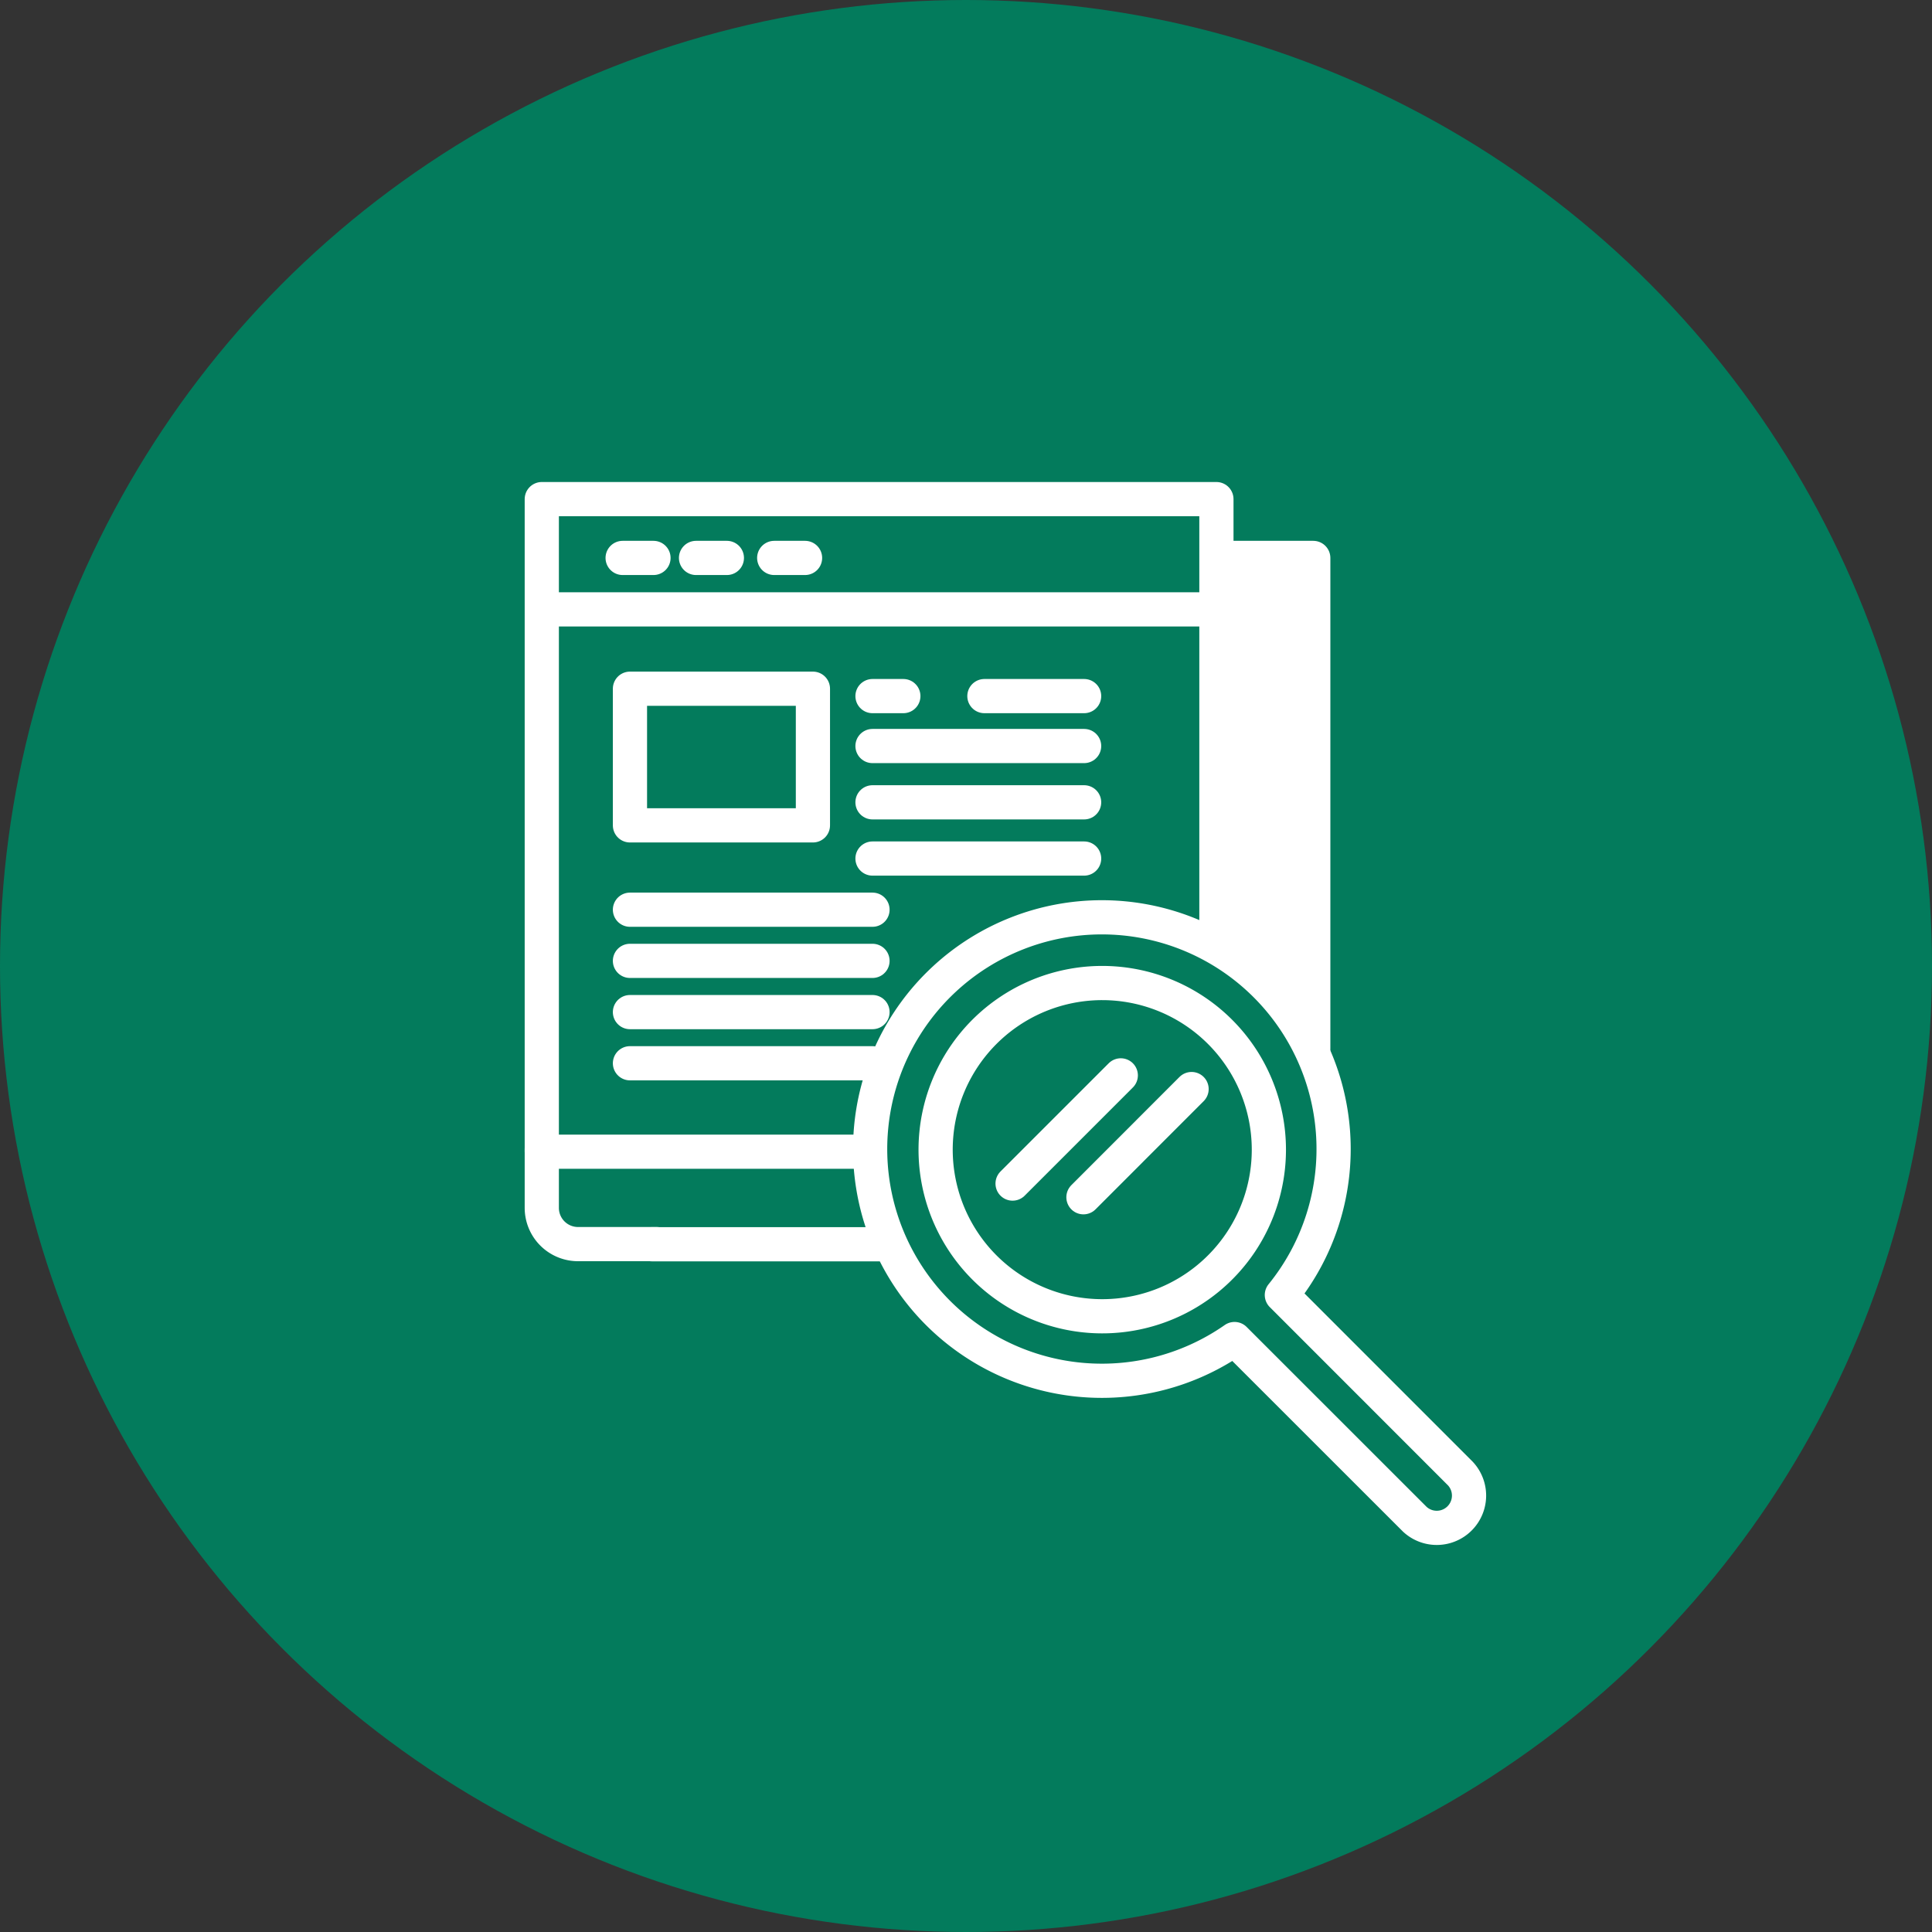
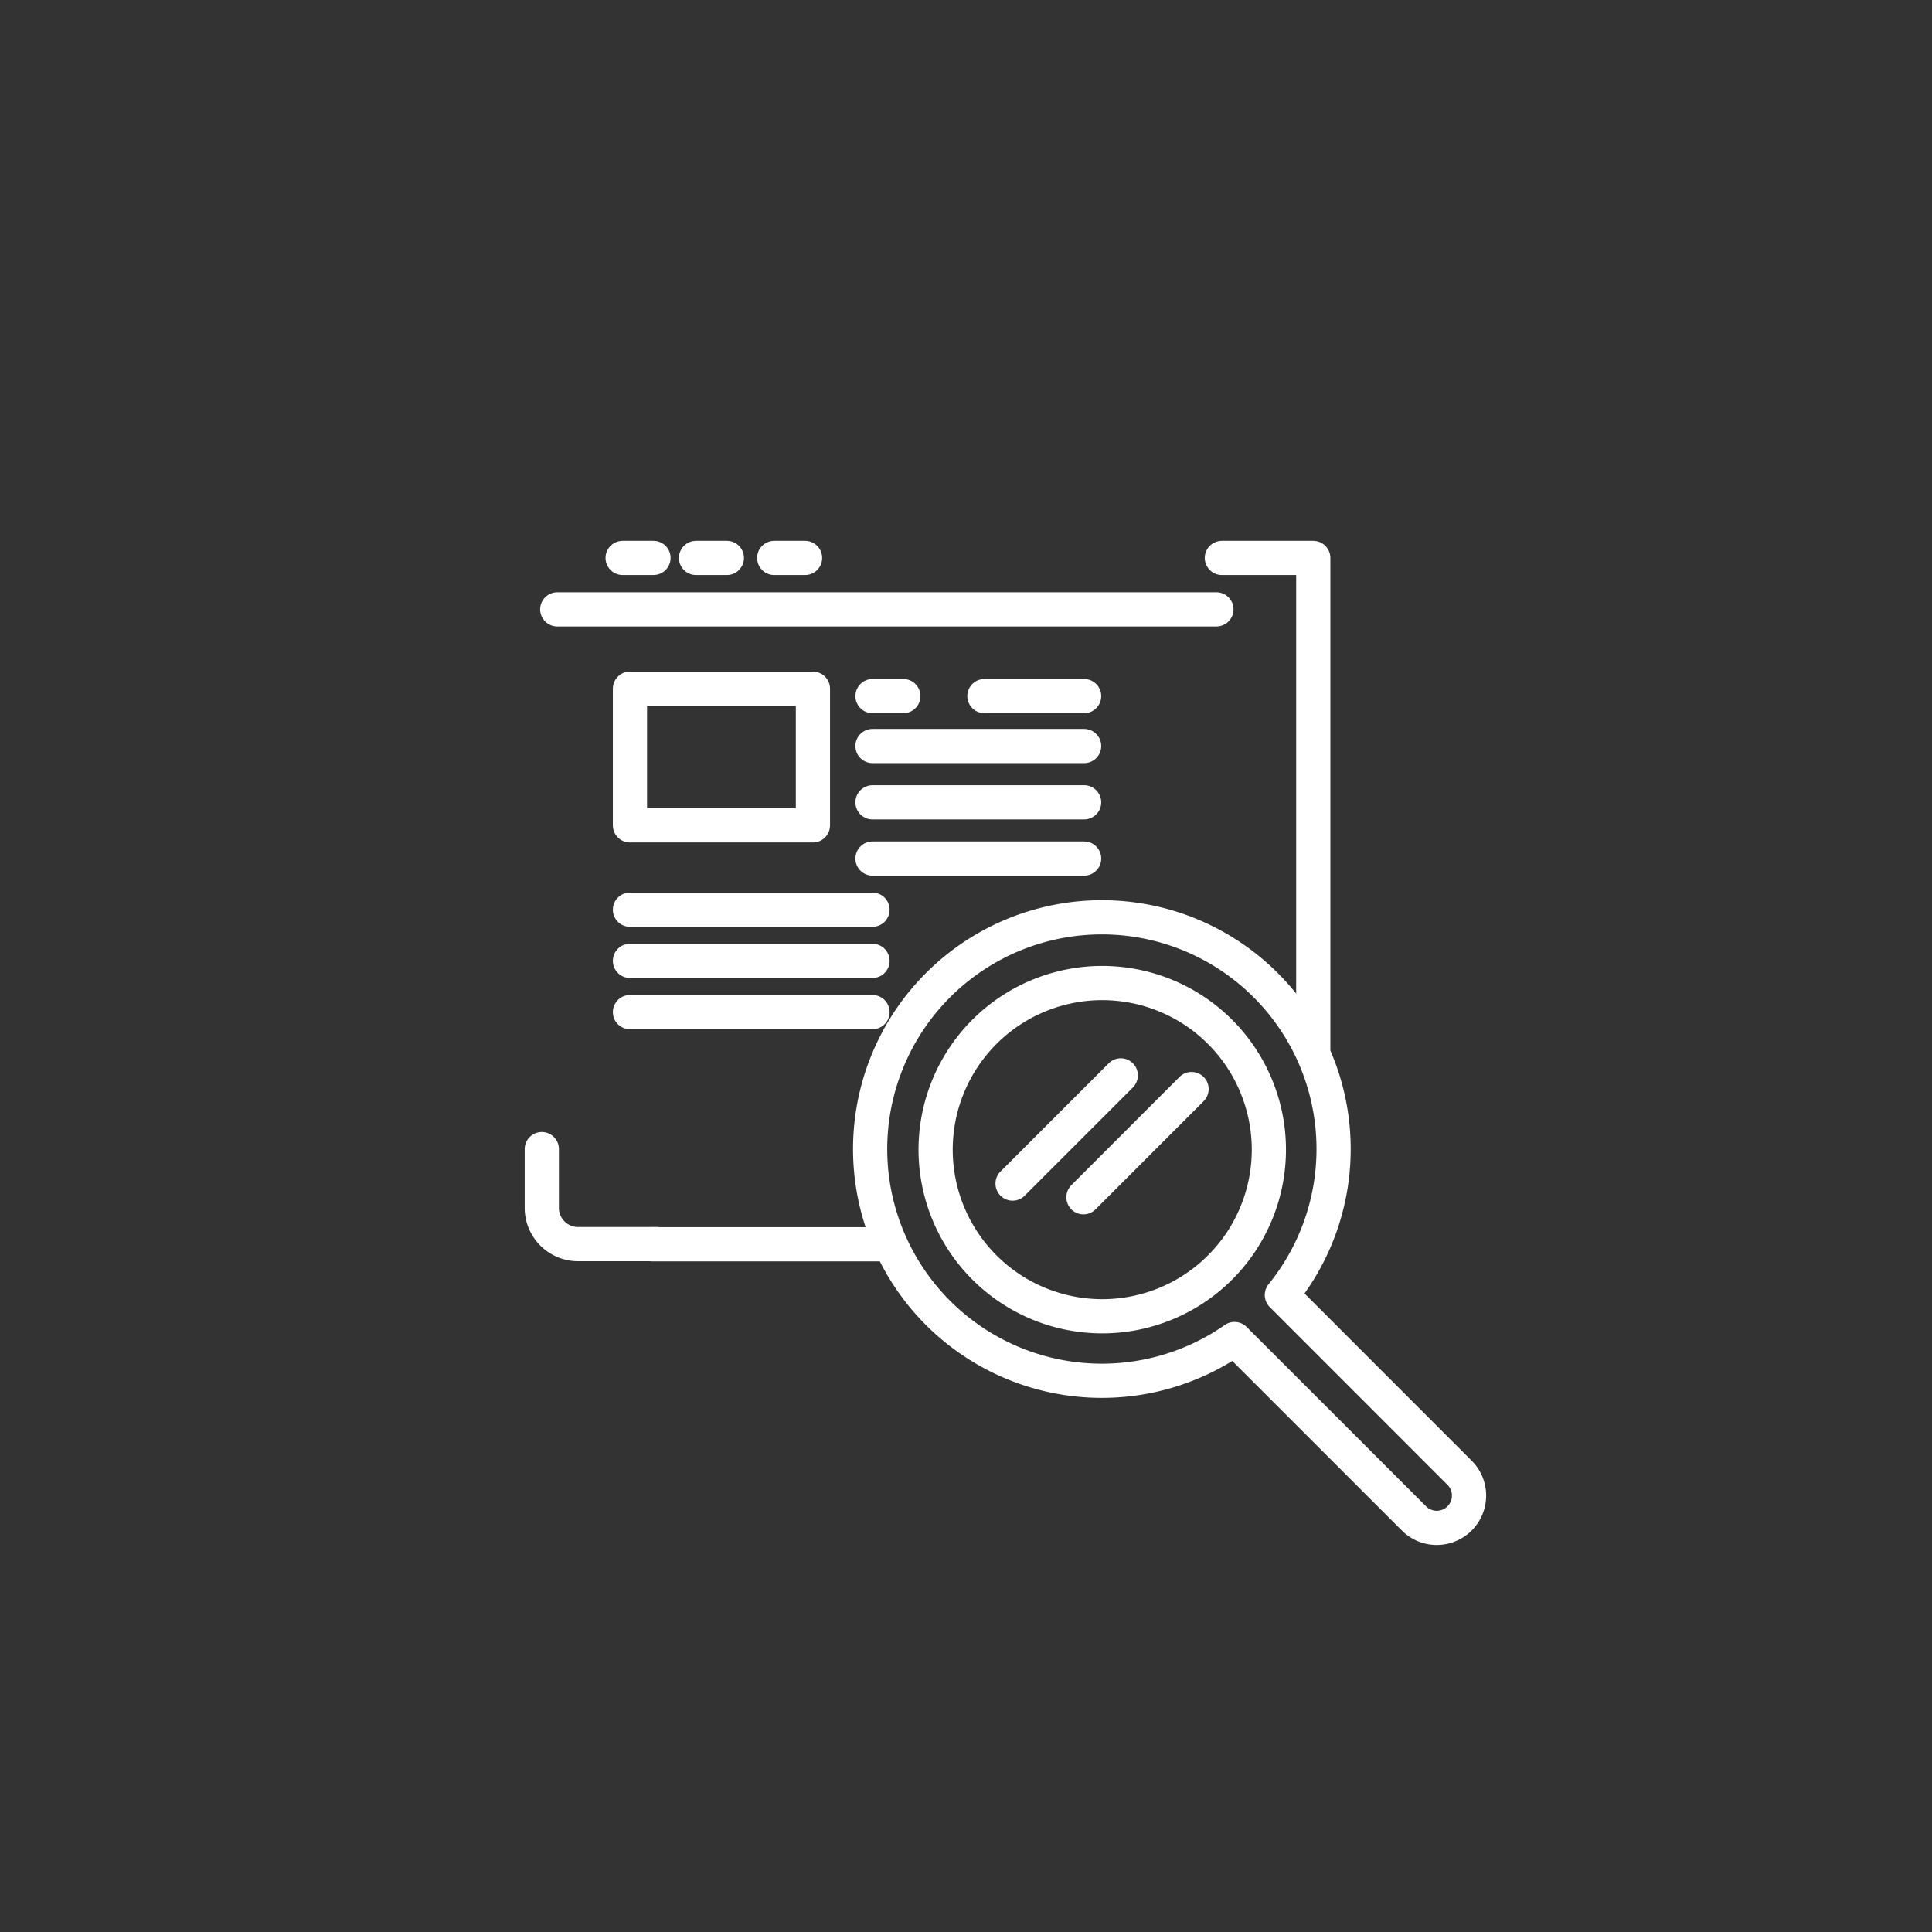
<svg xmlns="http://www.w3.org/2000/svg" viewBox="0 0 282.46 282.46">
  <rect x="0" y="0" width="282.46" height="282.46" fill="#333333" stroke="none" />
  <defs>
    <style>.cls-1{fill:#037b5c;}.cls-2{fill:none;stroke:#fff;stroke-linecap:round;stroke-linejoin:round;stroke-width:5px;}.cls-3{fill:#fff;}</style>
  </defs>
  <title>iconos</title>
  <g id="Capa_1" data-name="Capa 1">
-     <circle class="cls-1" cx="141.23" cy="141.23" r="141.23" />
    <path class="cls-2" d="M161.16,143.72a24.36,24.36,0,1,0,24.35,24.35A24.37,24.37,0,0,0,161.16,143.72Z" />
    <path class="cls-2" d="M213.52,215.45l-26.11-26.12a33.88,33.88,0,1,0-6.92,6.44l26.36,26.35a4.72,4.72,0,0,0,6.67-6.67Z" />
    <line class="cls-2" x1="163.86" y1="157.22" x2="148.04" y2="173.04" />
    <line class="cls-2" x1="174.21" y1="159.22" x2="158.4" y2="175.04" />
    <line class="cls-2" x1="127.56" y1="109.07" x2="158.5" y2="109.07" />
    <line class="cls-2" x1="127.56" y1="101.77" x2="132.07" y2="101.77" />
    <line class="cls-2" x1="91.03" y1="81.57" x2="95.54" y2="81.57" />
    <line class="cls-2" x1="101.76" y1="81.57" x2="106.27" y2="81.57" />
    <line class="cls-2" x1="113.19" y1="81.57" x2="117.7" y2="81.57" />
    <line class="cls-2" x1="143.92" y1="101.77" x2="158.5" y2="101.77" />
    <line class="cls-2" x1="127.56" y1="117.3" x2="158.5" y2="117.3" />
    <line class="cls-2" x1="127.56" y1="125.52" x2="158.5" y2="125.52" />
    <line class="cls-2" x1="92.1" y1="133" x2="127.56" y2="133" />
    <line class="cls-2" x1="92.1" y1="140.48" x2="127.56" y2="140.48" />
    <line class="cls-2" x1="92.1" y1="147.97" x2="127.56" y2="147.97" />
-     <line class="cls-2" x1="92.1" y1="155.45" x2="127.56" y2="155.45" />
    <line class="cls-2" x1="81.47" y1="89.09" x2="177.84" y2="89.09" />
    <rect class="cls-2" x="92.1" y="100.69" width="26.75" height="19.98" />
    <polyline class="cls-2" points="192 153.32 192 105.59 192 81.57 178.64 81.57" />
    <line class="cls-2" x1="95.3" y1="181.91" x2="129.65" y2="181.91" />
-     <polyline class="cls-2" points="177.84 137.42 177.84 72.97 79.21 72.97 79.21 168.38 126.19 168.38" />
    <path class="cls-2" d="M79.21,168v8.59a5.3,5.3,0,0,0,5.31,5.3H96" />
-     <path class="cls-3" d="M186.89,146l-3-3.41c-2.47,0-4.47-1.49-4.47-3.68V81.57H191.1v69C191.1,152.75,189.35,146,186.89,146Z" />
  </g>
</svg>